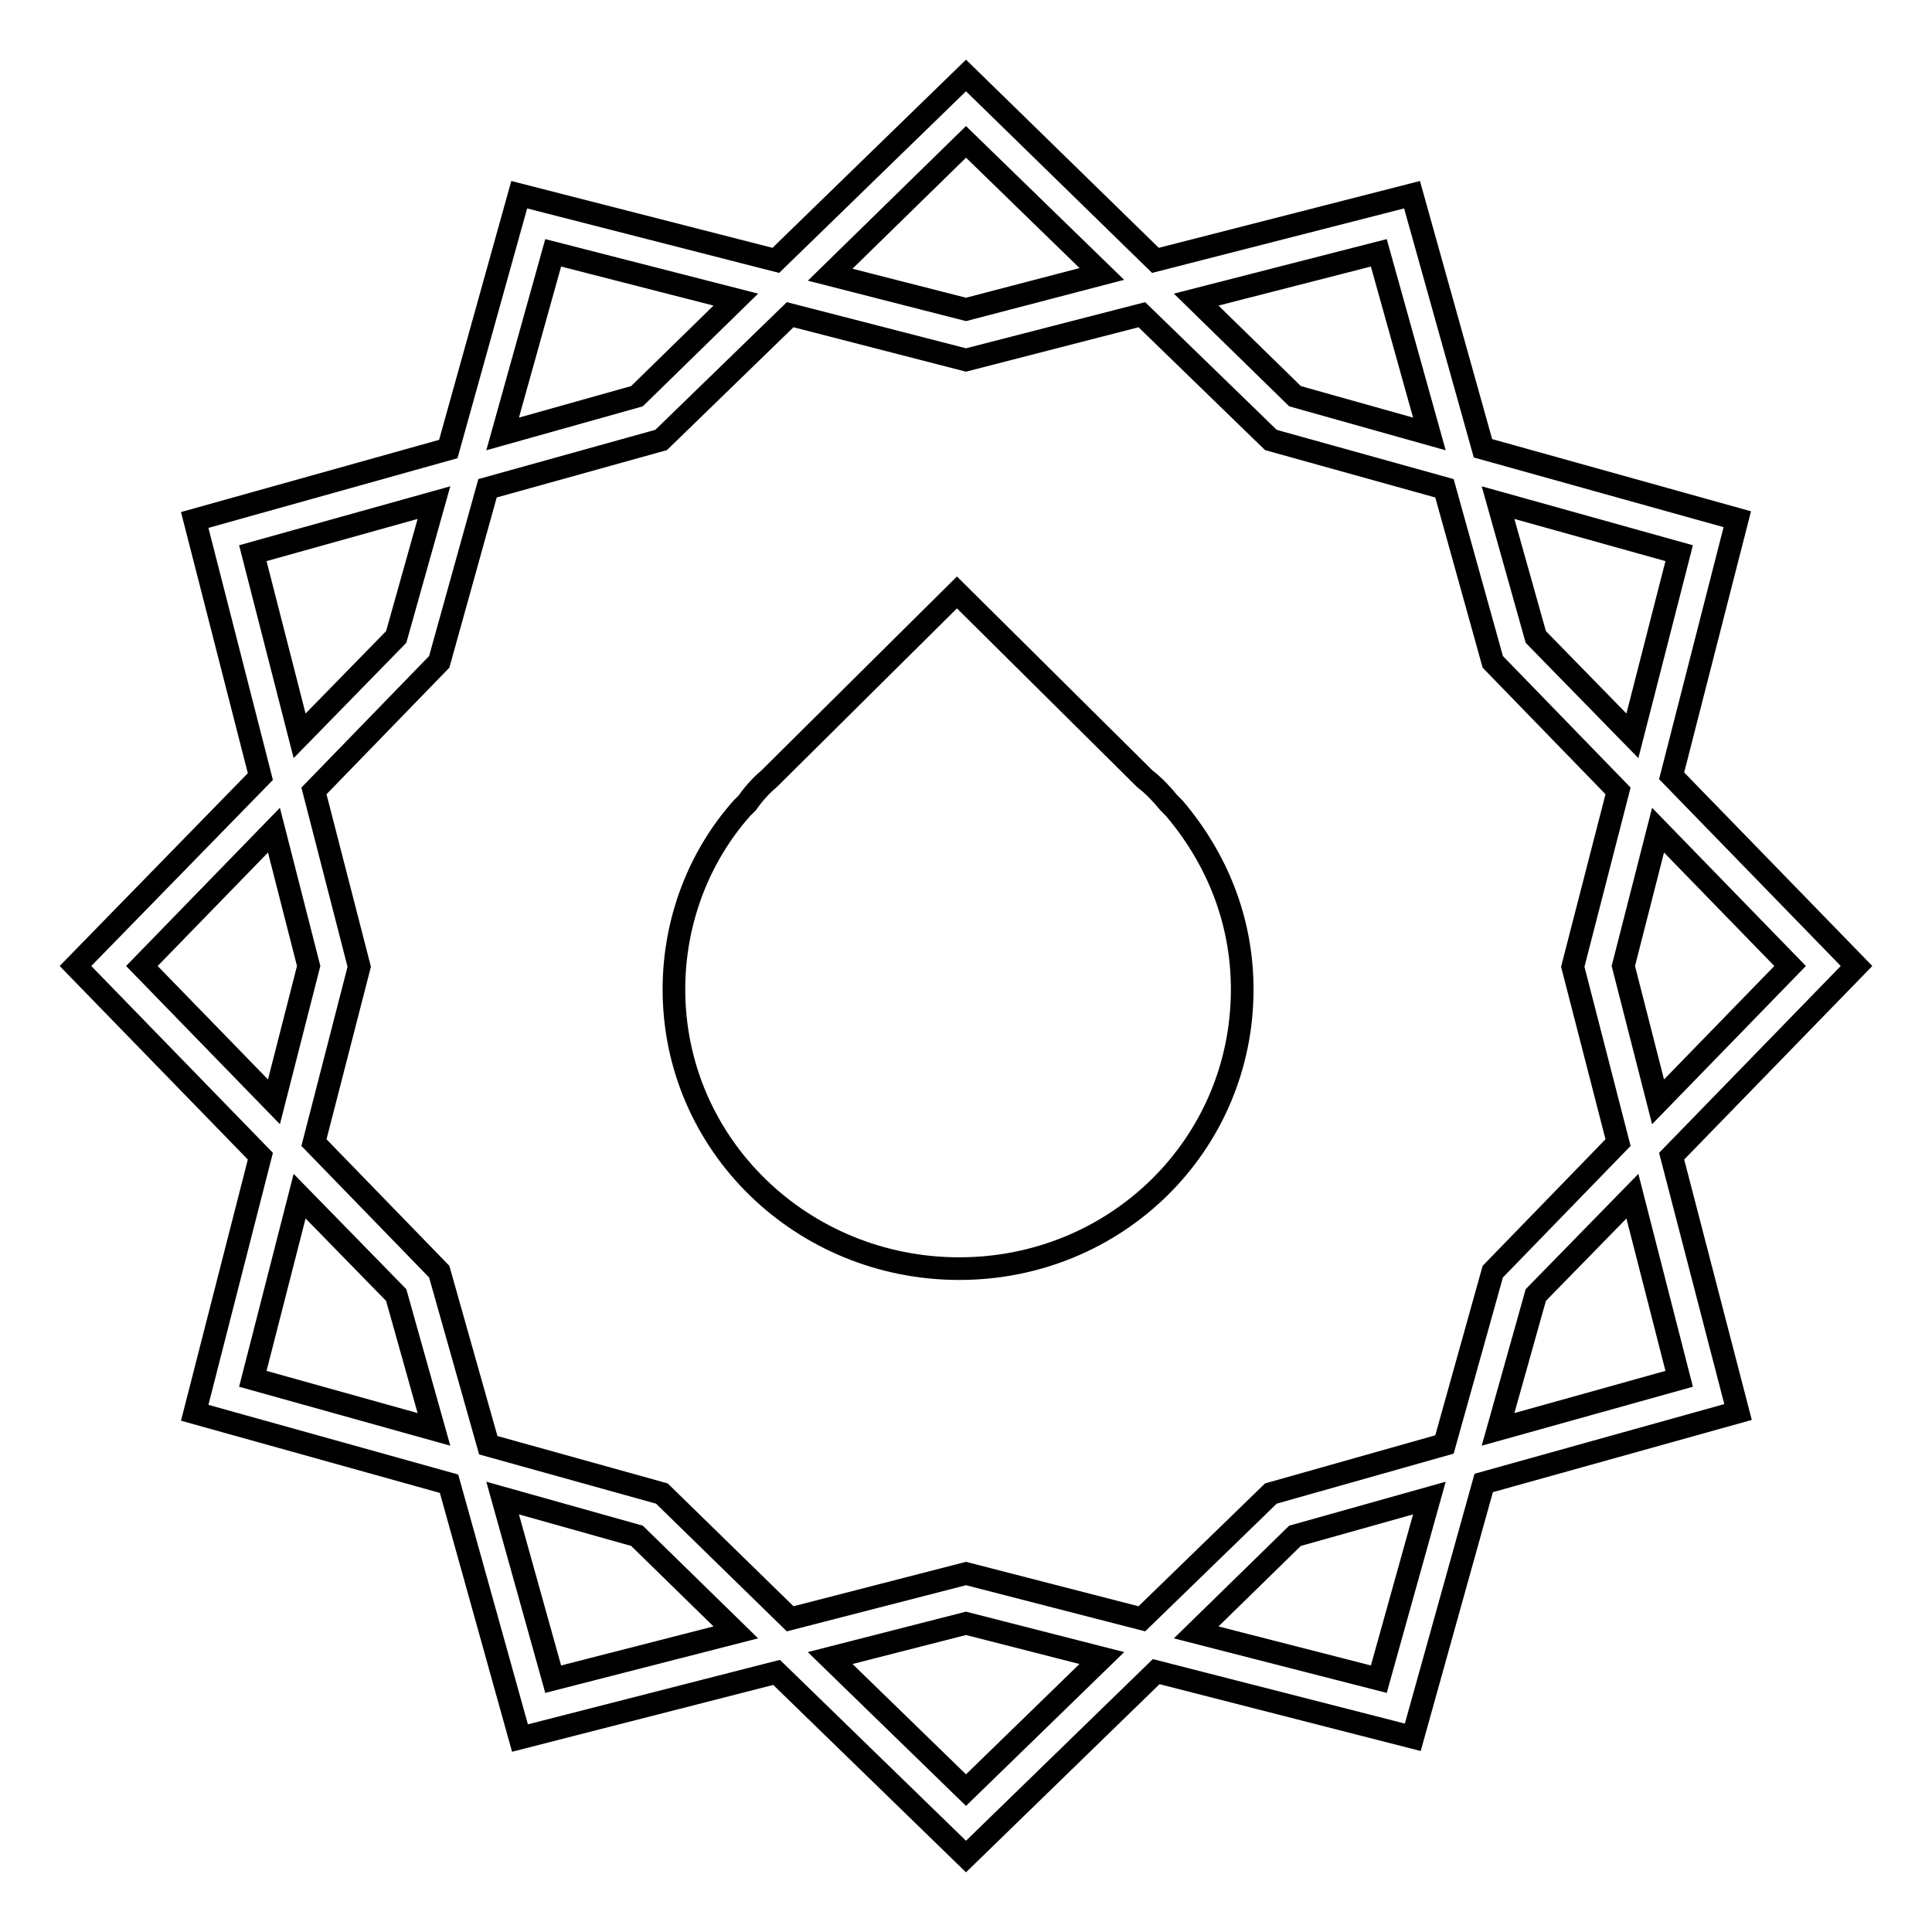
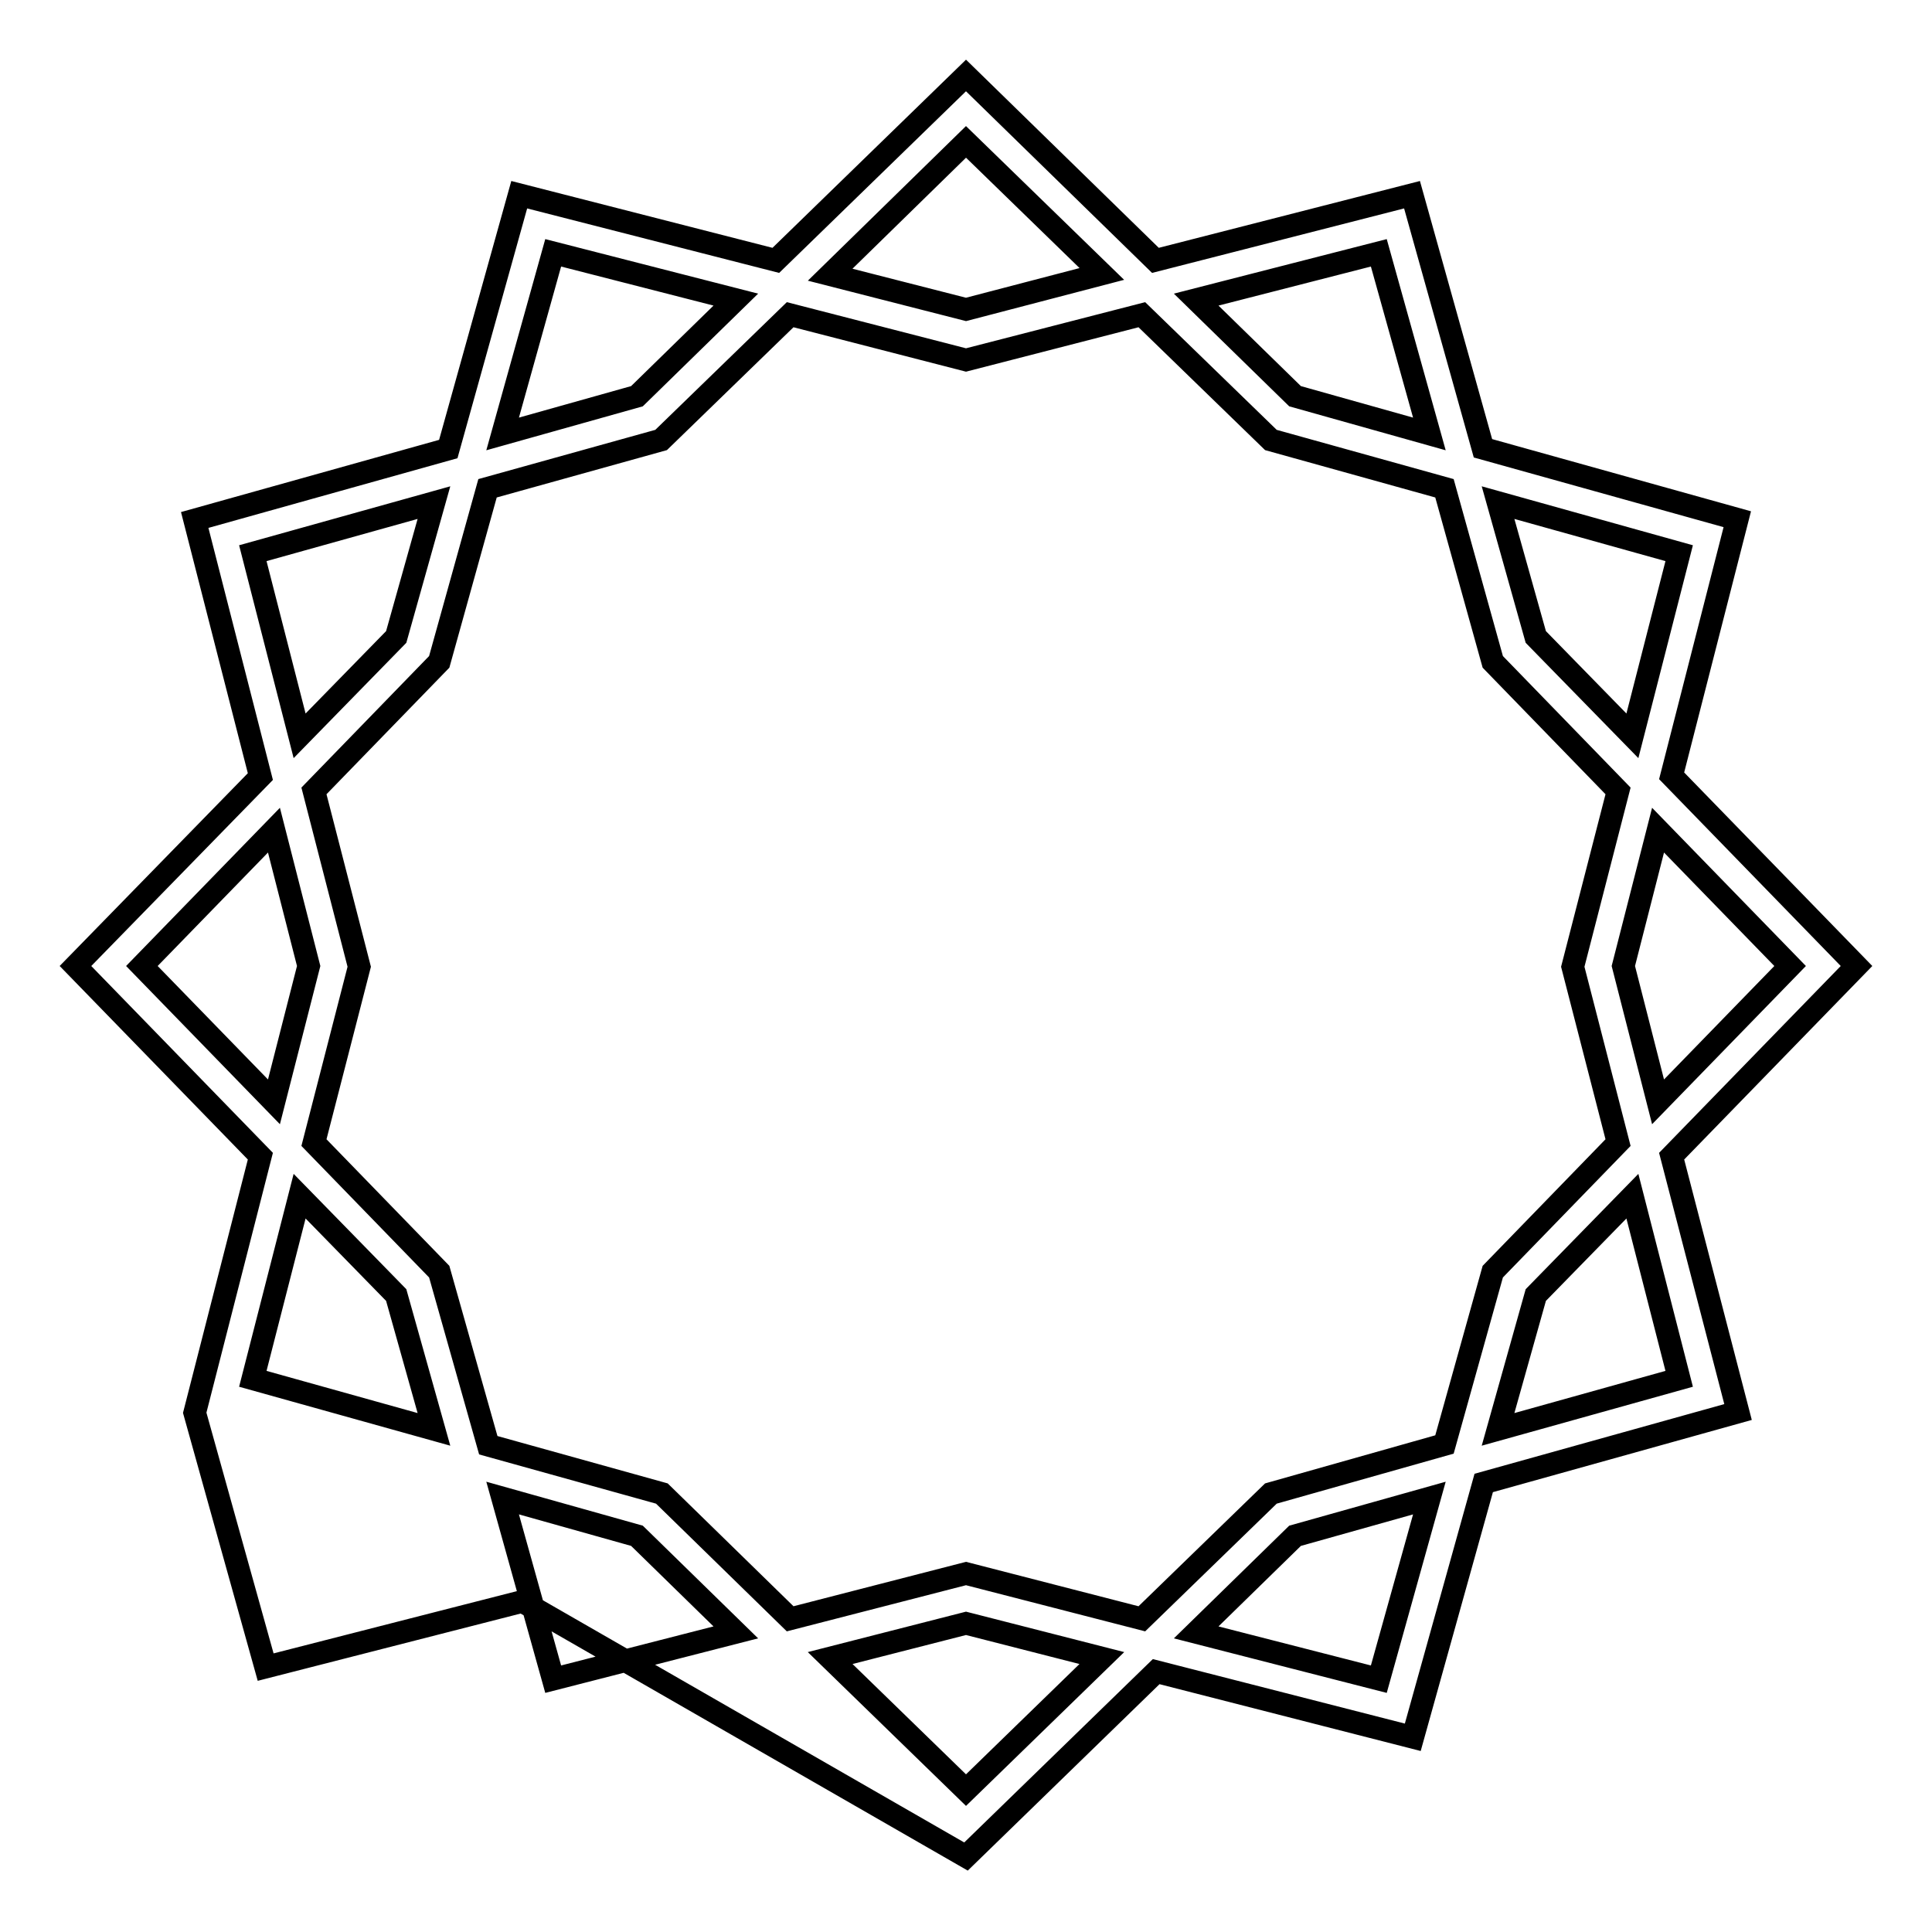
<svg xmlns="http://www.w3.org/2000/svg" version="1.1" x="0px" y="0px" viewBox="0 0 256 256" enable-background="new 0 0 256 256" xml:space="preserve">
  <g>
    <g>
-       <path stroke-width="3" fill-opacity="0" stroke="#000000" d="M154.9,106.4c-1-1.2-1.9-2.2-3.2-3.2l-24.9-24.7l-24.9,24.7c-1.2,1-2.2,2.2-2.9,3.2l-0.7,0.7c-5.6,6.3-9,14.8-9,24c0,20.6,17,37,37.8,37c20.8,0,37.5-16.4,37.5-37c0-9.2-3.4-17.4-9-24L154.9,106.4z" />
-       <path stroke-width="3" fill-opacity="0" stroke="#000000" d="M221.5,153.2L246,128l-24.5-25.2l8.7-34l-33.7-9.4l-9.4-33.6l-34,8.7L128,10l-25.2,24.5l-34-8.7l-9.4,33.7l-33.6,9.4l8.7,34L10,128l24.5,25.2l-8.7,34l33.7,9.4l9.4,33.7l34-8.7L128,246l25.2-24.5l34,8.7l9.4-33.7l33.7-9.4L221.5,153.2z M237.2,128l-17.5,18l-4.6-18l4.6-18L237.2,128z M191.4,191.4l-23,6.5l-17.1,16.6l-23.3-6l-23.3,6l-17-16.6l-23-6.4l-6.5-23l-16.6-17.1l6-23.3l-6-23.3l16.6-17.1l6.4-23l23-6.4l17.1-16.6l23.3,6l23.3-6l17.1,16.6l23,6.4l6.4,23l16.6,17.1l-6,23.3l6,23.3l-16.6,17.1L191.4,191.4z M222.5,73.3l-6.2,24.2l-12.8-13.1l-5-17.8L222.5,73.3z M182.7,33.5l6.7,24l-17.8-5l-13.1-12.8L182.7,33.5z M128,18.8l18,17.5L128,41l-18-4.6L128,18.8z M73.3,33.5l24.2,6.2L84.4,52.5l-17.8,5L73.3,33.5z M33.5,73.3l24-6.7l-5,17.8L39.7,97.5L33.5,73.3z M18.8,128l17.5-18l4.6,18l-4.6,18L18.8,128z M33.5,182.7l6.2-24.2l12.8,13.1l5,17.8L33.5,182.7z M73.3,222.5l-6.7-24l17.8,5l13.1,12.8L73.3,222.5z M128,237.2l-18-17.5l18-4.6l18,4.6L128,237.2z M182.7,222.5l-24.2-6.2l13.1-12.8l17.8-5L182.7,222.5z M203.5,171.6l12.8-13.1l6.2,24.2l-24,6.7L203.5,171.6z" />
+       <path stroke-width="3" fill-opacity="0" stroke="#000000" d="M221.5,153.2L246,128l-24.5-25.2l8.7-34l-33.7-9.4l-9.4-33.6l-34,8.7L128,10l-25.2,24.5l-34-8.7l-9.4,33.7l-33.6,9.4l8.7,34L10,128l24.5,25.2l-8.7,34l9.4,33.7l34-8.7L128,246l25.2-24.5l34,8.7l9.4-33.7l33.7-9.4L221.5,153.2z M237.2,128l-17.5,18l-4.6-18l4.6-18L237.2,128z M191.4,191.4l-23,6.5l-17.1,16.6l-23.3-6l-23.3,6l-17-16.6l-23-6.4l-6.5-23l-16.6-17.1l6-23.3l-6-23.3l16.6-17.1l6.4-23l23-6.4l17.1-16.6l23.3,6l23.3-6l17.1,16.6l23,6.4l6.4,23l16.6,17.1l-6,23.3l6,23.3l-16.6,17.1L191.4,191.4z M222.5,73.3l-6.2,24.2l-12.8-13.1l-5-17.8L222.5,73.3z M182.7,33.5l6.7,24l-17.8-5l-13.1-12.8L182.7,33.5z M128,18.8l18,17.5L128,41l-18-4.6L128,18.8z M73.3,33.5l24.2,6.2L84.4,52.5l-17.8,5L73.3,33.5z M33.5,73.3l24-6.7l-5,17.8L39.7,97.5L33.5,73.3z M18.8,128l17.5-18l4.6,18l-4.6,18L18.8,128z M33.5,182.7l6.2-24.2l12.8,13.1l5,17.8L33.5,182.7z M73.3,222.5l-6.7-24l17.8,5l13.1,12.8L73.3,222.5z M128,237.2l-18-17.5l18-4.6l18,4.6L128,237.2z M182.7,222.5l-24.2-6.2l13.1-12.8l17.8-5L182.7,222.5z M203.5,171.6l12.8-13.1l6.2,24.2l-24,6.7L203.5,171.6z" />
    </g>
  </g>
</svg>